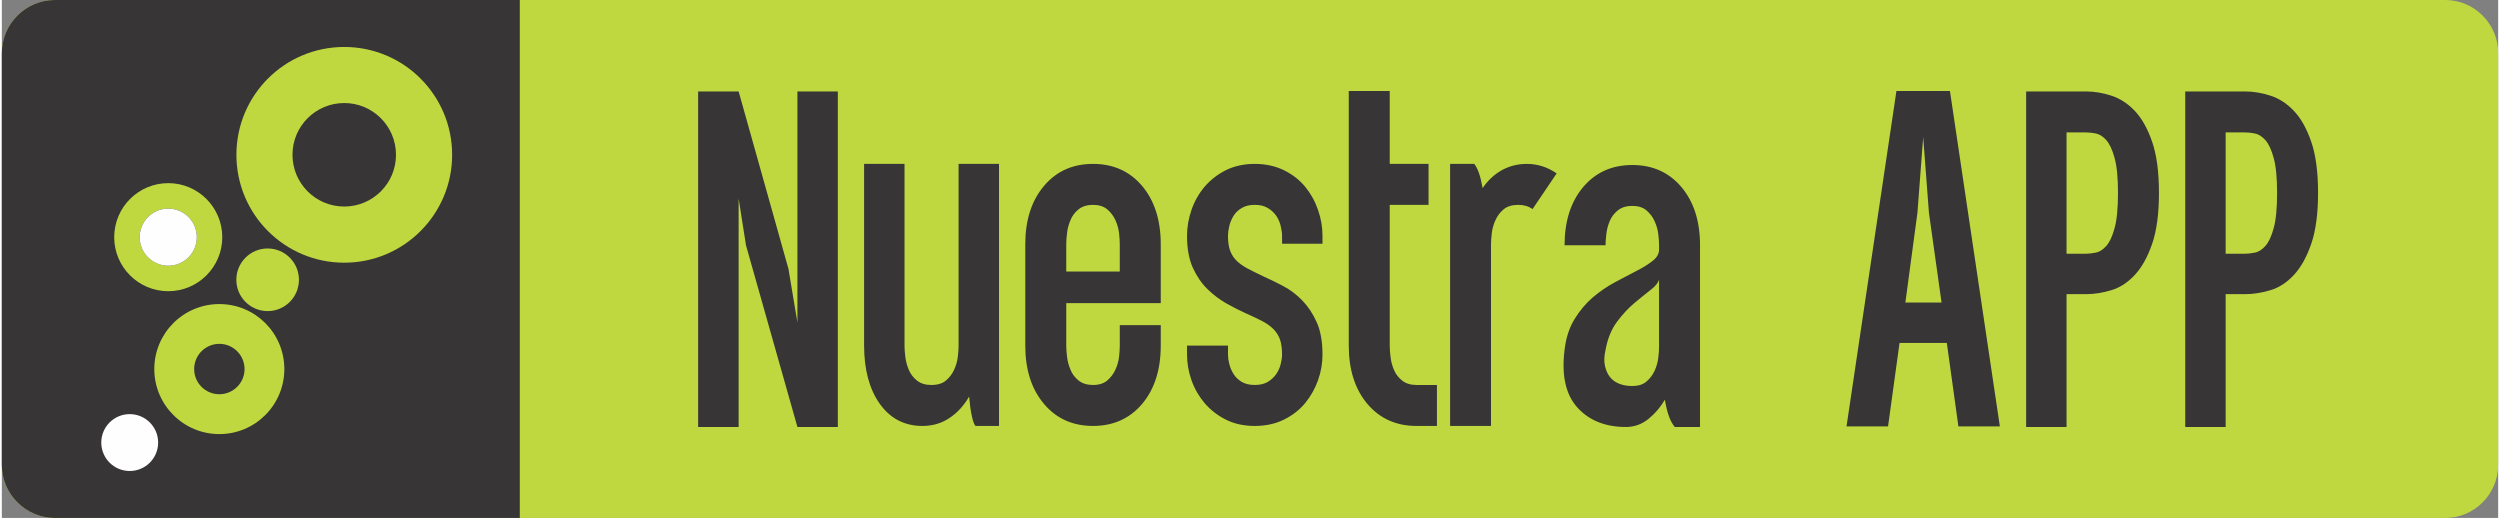
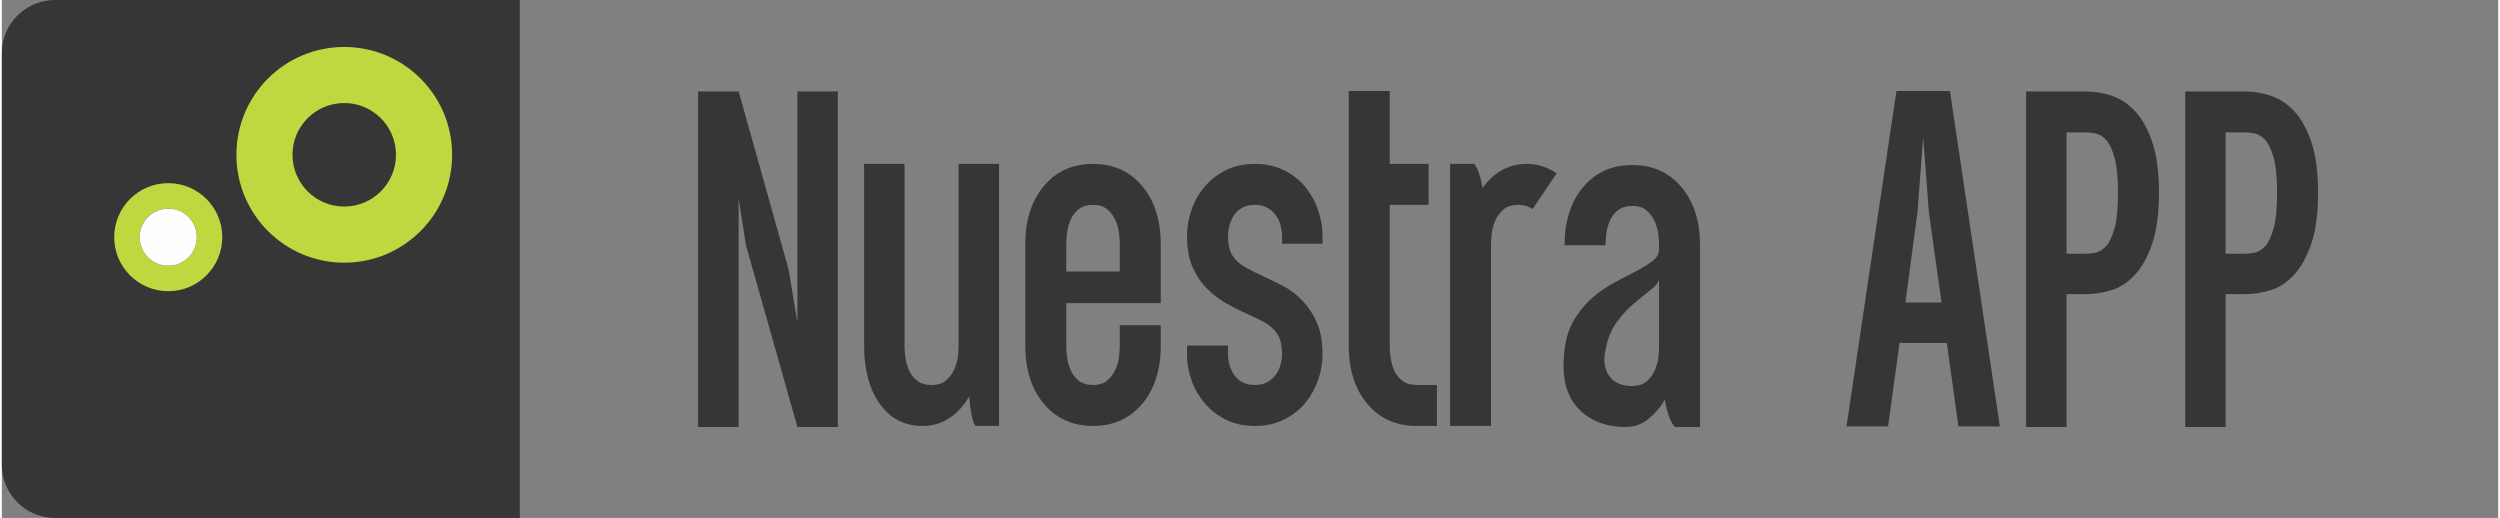
<svg xmlns="http://www.w3.org/2000/svg" xml:space="preserve" width="362px" height="75px" version="1.1" style="shape-rendering:geometricPrecision; text-rendering:geometricPrecision; image-rendering:optimizeQuality; fill-rule:evenodd; clip-rule:evenodd" viewBox="0 0 31255 6485">
  <rect x="0" y="0" width="31255" height="6485" fill="#808080" stroke="none" />
  <defs>
    <style type="text/css">
   
    .fil3 {fill:none}
    .fil2 {fill:#FEFEFE}
    .fil1 {fill:#373535}
    .fil0 {fill:#C0D840}
   
  </style>
    <clipPath id="id0">
      <path d="M664 0l29928 0c365,0 663,299 663,664l0 5157c0,365 -298,664 -663,664l-29928 0c-365,0 -664,-299 -664,-664l0 -5157c0,-365 299,-664 664,-664z" />
    </clipPath>
  </defs>
  <g id="Capa_x0020_1">
-     <path class="fil0" d="M664 0l29928 0c365,0 663,299 663,664l0 5157c0,365 -298,664 -663,664l-29928 0c-365,0 -664,-299 -664,-664l0 -5157c0,-365 299,-664 664,-664z" />
    <g style="clip-path:url(#id0)">
      <g id="_1936717545440">
        <rect class="fil1" width="6485" height="6485" />
        <g>
-           <circle class="fil2" cx="1601" cy="5541" r="356" />
-           <circle class="fil0" cx="3328" cy="3503" r="392" />
-           <path class="fil0" d="M2723 3807c450,0 814,364 814,814 0,449 -364,814 -814,814 -449,0 -814,-365 -814,-814 0,-450 365,-814 814,-814zm0 498c174,0 316,142 316,316 0,174 -142,315 -316,315 -174,0 -315,-141 -315,-315 0,-174 141,-316 315,-316z" />
          <circle class="fil3" cx="2723" cy="4621" r="315" />
          <path class="fil0" d="M2084 2293c373,0 676,303 676,677 0,373 -303,676 -676,676 -374,0 -677,-303 -677,-676 0,-374 303,-677 677,-677zm0 319c197,0 357,160 357,358 0,197 -160,357 -357,357 -198,0 -358,-160 -358,-357 0,-198 160,-358 358,-358z" />
          <path class="fil0" d="M4287 588c746,0 1351,604 1351,1350 0,746 -605,1351 -1351,1351 -746,0 -1350,-605 -1350,-1351 0,-746 604,-1350 1350,-1350zm0 702c358,0 648,290 648,648 0,358 -290,648 -648,648 -358,0 -648,-290 -648,-648 0,-358 290,-648 648,-648z" />
          <path class="fil2" d="M2441 2970c0,-198 -160,-358 -357,-358 -198,0 -358,160 -358,358 0,197 160,357 358,357 197,0 357,-160 357,-357z" />
        </g>
      </g>
    </g>
    <path class="fil3" d="M664 0l29928 0c365,0 663,299 663,664l0 5157c0,365 -298,664 -663,664l-29928 0c-365,0 -664,-299 -664,-664l0 -5157c0,-365 299,-664 664,-664z" />
    <path class="fil1" d="M9961 1145l506 0 0 4201 -506 0 -644 -2275 -92 -585 0 2860 -507 0 0 -4201 507 0 624 2222 112 671 0 -2893zm2524 907l0 3281 -295 0c-18,-22 -33,-65 -46,-128 -14,-64 -25,-144 -33,-240 -66,114 -148,204 -247,269 -98,66 -211,99 -338,99 -224,0 -401,-92 -533,-276 -131,-184 -197,-428 -197,-730l0 -2275 506 0 0 2275c0,39 3,87 10,141 7,55 21,109 43,161 22,53 56,98 102,135 46,37 106,56 180,56 79,0 141,-19 184,-56 44,-37 78,-82 102,-135 24,-52 40,-106 46,-161 7,-54 10,-102 10,-141l0 -2275 506 0zm1177 0c254,0 459,92 615,276 155,185 233,428 233,730l0 737 -1183 0 0 532c0,39 3,87 10,141 6,55 21,109 43,161 21,53 55,98 101,135 46,37 107,56 181,56 75,0 134,-19 178,-56 44,-37 78,-82 102,-135 24,-52 39,-106 46,-161 6,-54 9,-102 9,-141l0 -256 513 0 0 256c0,302 -78,546 -233,730 -156,184 -361,276 -615,276 -254,0 -459,-92 -614,-276 -156,-184 -234,-428 -234,-730l0 -1269c0,-302 78,-545 234,-730 155,-184 360,-276 614,-276zm335 1006c0,-39 -3,-86 -9,-141 -7,-55 -22,-109 -46,-161 -24,-53 -58,-98 -102,-135 -44,-37 -103,-56 -178,-56 -74,0 -135,19 -181,56 -46,37 -80,82 -101,135 -22,52 -37,106 -43,161 -7,55 -10,102 -10,141l0 342 670 0 0 -342zm1690 -1006c136,0 258,27 365,79 107,53 196,122 266,207 70,86 124,182 161,290 38,107 56,215 56,325l0 99 -506 0 0 -99c0,-35 -6,-76 -17,-122 -10,-46 -29,-88 -55,-128 -27,-39 -62,-72 -106,-98 -43,-27 -98,-40 -164,-40 -66,0 -120,13 -164,40 -44,26 -78,59 -102,98 -24,40 -42,82 -53,128 -11,46 -16,87 -16,122 0,75 9,136 26,184 18,48 44,90 79,125 35,35 81,68 138,99 57,30 123,63 197,98 79,35 162,76 250,122 88,46 168,106 240,181 72,74 133,165 181,273 48,107 72,242 72,404 0,109 -18,217 -56,322 -37,105 -91,200 -161,286 -70,85 -159,154 -266,207 -107,53 -229,79 -365,79 -136,0 -256,-26 -362,-79 -105,-53 -193,-122 -266,-207 -72,-86 -127,-181 -164,-286 -37,-105 -56,-213 -56,-322l0 -112 513 0 0 112c0,35 5,74 16,118 11,44 29,86 53,125 24,39 58,72 102,99 44,26 98,39 164,39 66,0 121,-13 164,-39 44,-27 79,-60 106,-99 26,-39 45,-81 55,-125 11,-44 17,-83 17,-118 0,-75 -9,-137 -26,-188 -18,-50 -45,-94 -83,-131 -37,-37 -83,-70 -138,-99 -54,-28 -121,-60 -200,-95 -79,-35 -161,-77 -247,-125 -85,-48 -165,-108 -240,-181 -74,-72 -135,-162 -184,-269 -48,-108 -72,-240 -72,-398 0,-110 19,-218 56,-325 37,-108 92,-204 164,-290 73,-85 161,-154 266,-207 106,-52 226,-79 362,-79zm1690 2275c0,39 3,87 10,141 6,55 20,109 42,161 22,53 56,98 102,135 46,37 106,56 181,56l256 0 0 513 -256 0c-254,0 -459,-92 -615,-276 -155,-184 -233,-428 -233,-730l0 -3188 513 0 0 913 486 0 0 513 -486 0 0 1762zm1163 -1972c66,-97 146,-171 240,-224 94,-52 199,-79 313,-79 135,0 260,40 374,119l-302 447c-48,-35 -108,-53 -178,-53 -79,0 -140,19 -184,56 -44,37 -78,82 -102,135 -24,52 -39,106 -46,161 -6,55 -10,102 -10,141l0 2275 -512 0 0 -3281 302 0c44,53 79,154 105,303zm1874 -289c254,0 459,92 615,276 155,184 233,427 233,729l0 2275 -316 0c-57,-66 -98,-180 -124,-342 -53,92 -121,172 -204,240 -84,68 -178,102 -283,102 -259,0 -461,-81 -608,-243 -147,-162 -201,-403 -161,-723 17,-149 59,-278 125,-385 66,-107 142,-198 230,-273 88,-74 181,-138 279,-190 99,-53 189,-100 270,-142 81,-41 148,-83 200,-125 53,-41 79,-88 79,-141l0 -53c0,-39 -3,-86 -10,-141 -6,-55 -22,-108 -46,-161 -24,-53 -58,-98 -102,-135 -43,-37 -103,-56 -177,-56 -75,0 -135,19 -181,56 -46,37 -80,82 -102,135 -22,53 -36,106 -42,161 -7,55 -10,102 -10,141l-513 0c0,-302 78,-545 233,-729 156,-184 361,-276 615,-276zm335 1433c-9,39 -43,82 -102,128 -59,46 -127,101 -203,164 -77,64 -151,143 -221,237 -70,94 -118,211 -144,352 -18,79 -20,146 -7,203 13,57 35,105 66,142 30,37 70,64 118,82 48,18 101,26 158,26 74,0 134,-18 177,-56 44,-37 78,-82 102,-134 24,-53 40,-107 46,-161 7,-55 10,-102 10,-142l0 -841zm3642 -2360l625 4200 -519 0 -145 -1045 -592 0 -144 1045 -520 0 625 -4200 670 0zm-105 2649l-158 -1124 -72 -947 -72 947 -151 1124 453 0zm1808 -2643c105,0 212,18 319,53 107,35 205,98 292,190 88,92 160,221 217,385 57,164 86,378 86,641 0,263 -29,477 -86,641 -57,164 -129,294 -217,388 -87,94 -185,158 -292,190 -107,33 -214,50 -319,50l-243 0 0 1663 -506 0 0 -4201 749 0zm0 2032c35,0 76,-5 122,-14 46,-8 90,-36 131,-82 42,-46 77,-120 105,-223 29,-103 43,-251 43,-444 0,-189 -14,-334 -43,-437 -28,-103 -63,-178 -105,-224 -41,-46 -85,-73 -131,-82 -46,-9 -87,-13 -122,-13l-243 0 0 1519 243 0zm1992 -2032c105,0 211,18 319,53 107,35 205,98 292,190 88,92 160,221 217,385 57,164 86,378 86,641 0,263 -29,477 -86,641 -57,164 -129,294 -217,388 -87,94 -185,158 -292,190 -108,33 -214,50 -319,50l-243 0 0 1663 -506 0 0 -4201 749 0zm0 2032c35,0 76,-5 122,-14 46,-8 89,-36 131,-82 42,-46 77,-120 105,-223 29,-103 43,-251 43,-444 0,-189 -14,-334 -43,-437 -28,-103 -63,-178 -105,-224 -42,-46 -85,-73 -131,-82 -46,-9 -87,-13 -122,-13l-243 0 0 1519 243 0z" />
  </g>
</svg>